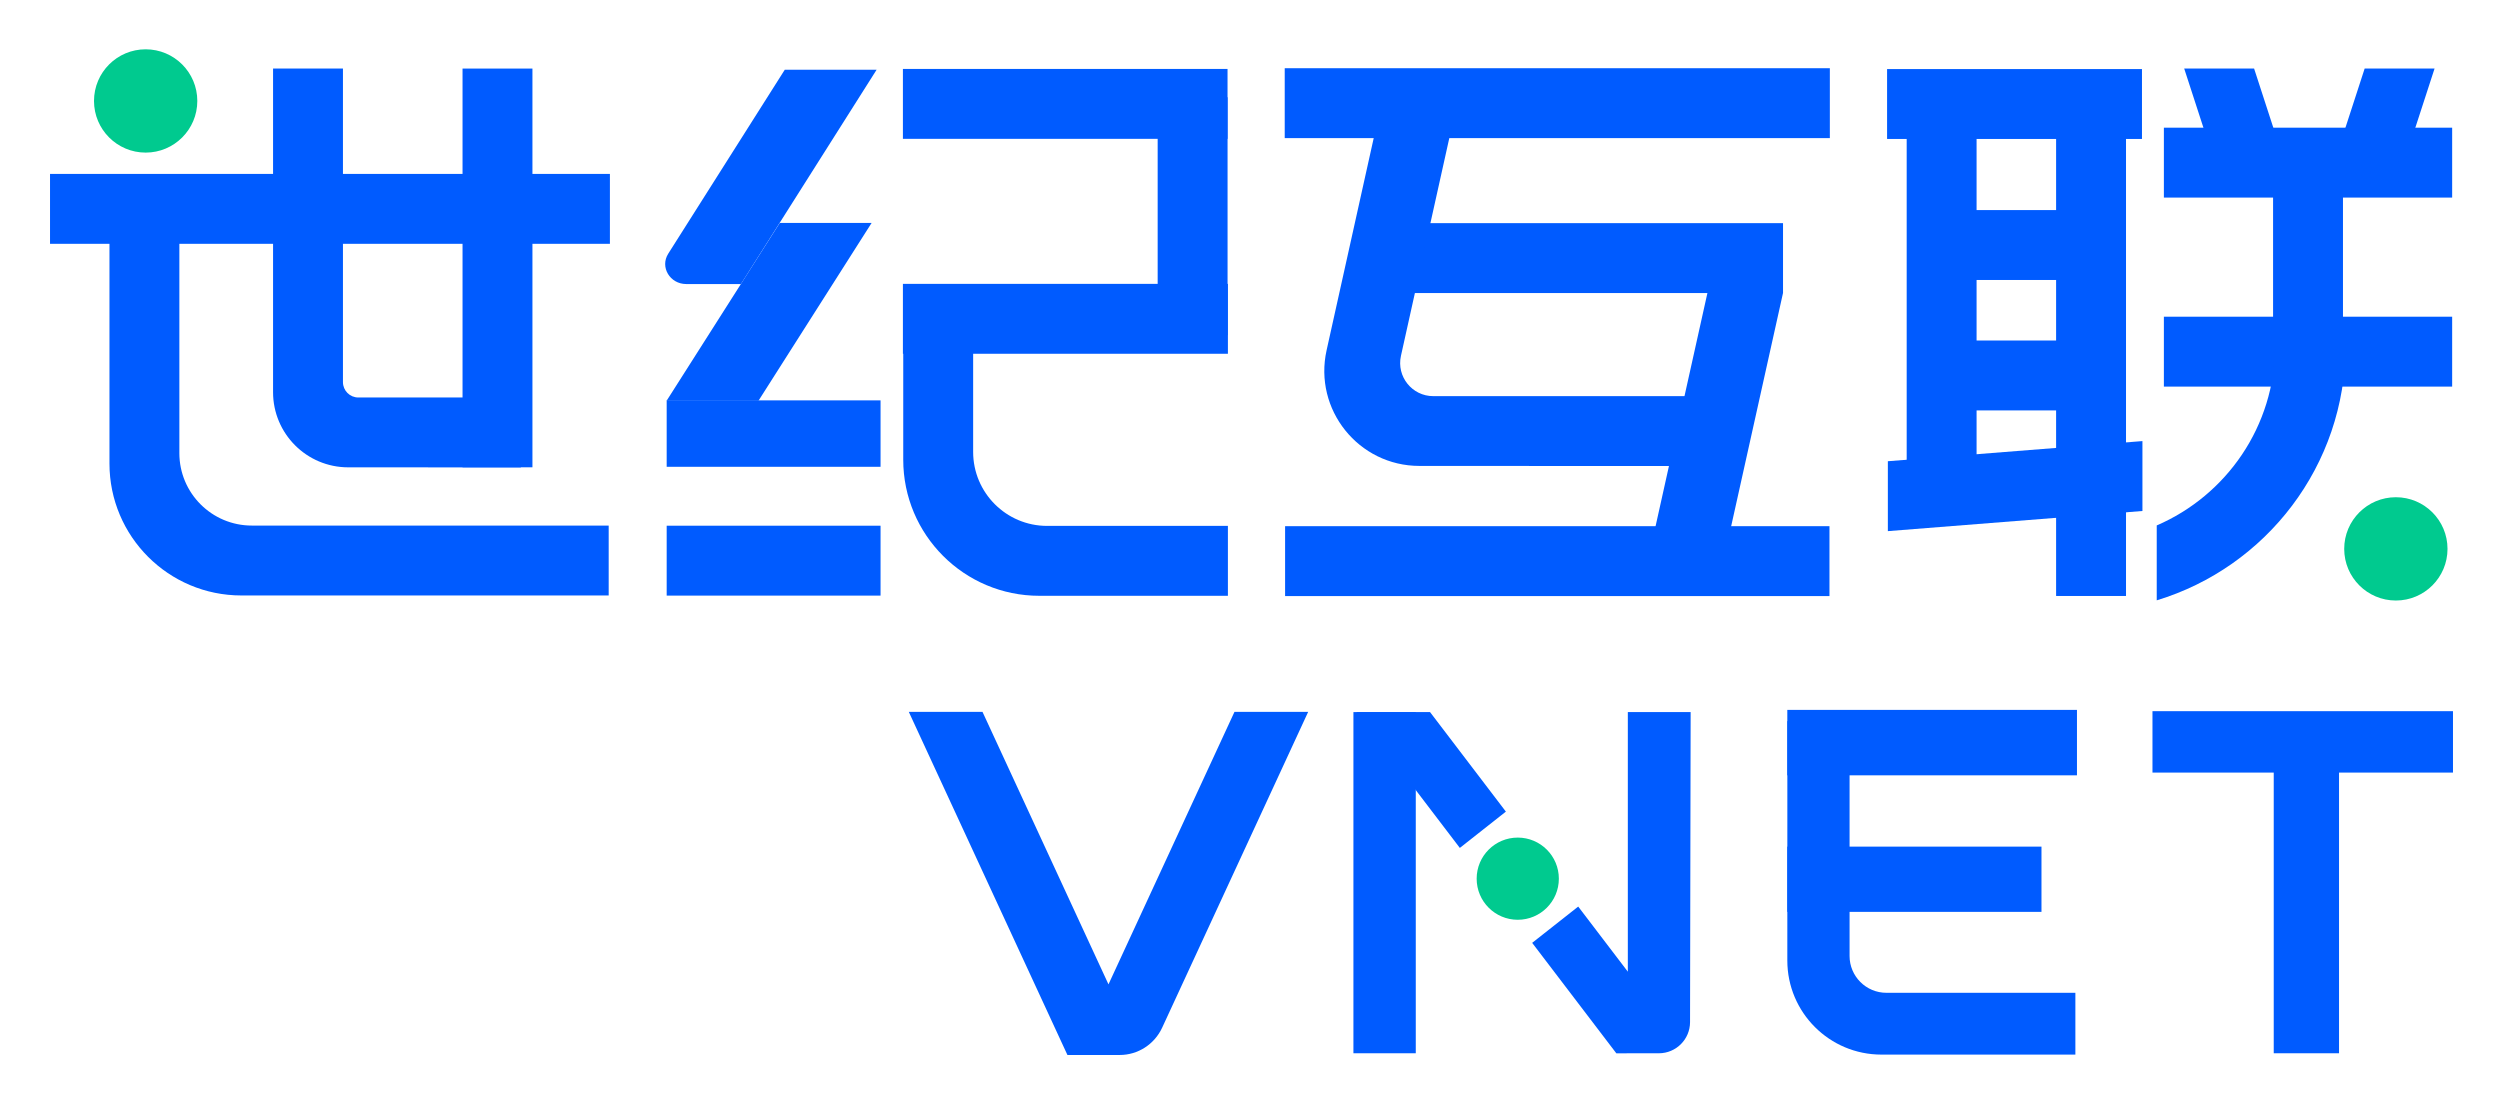
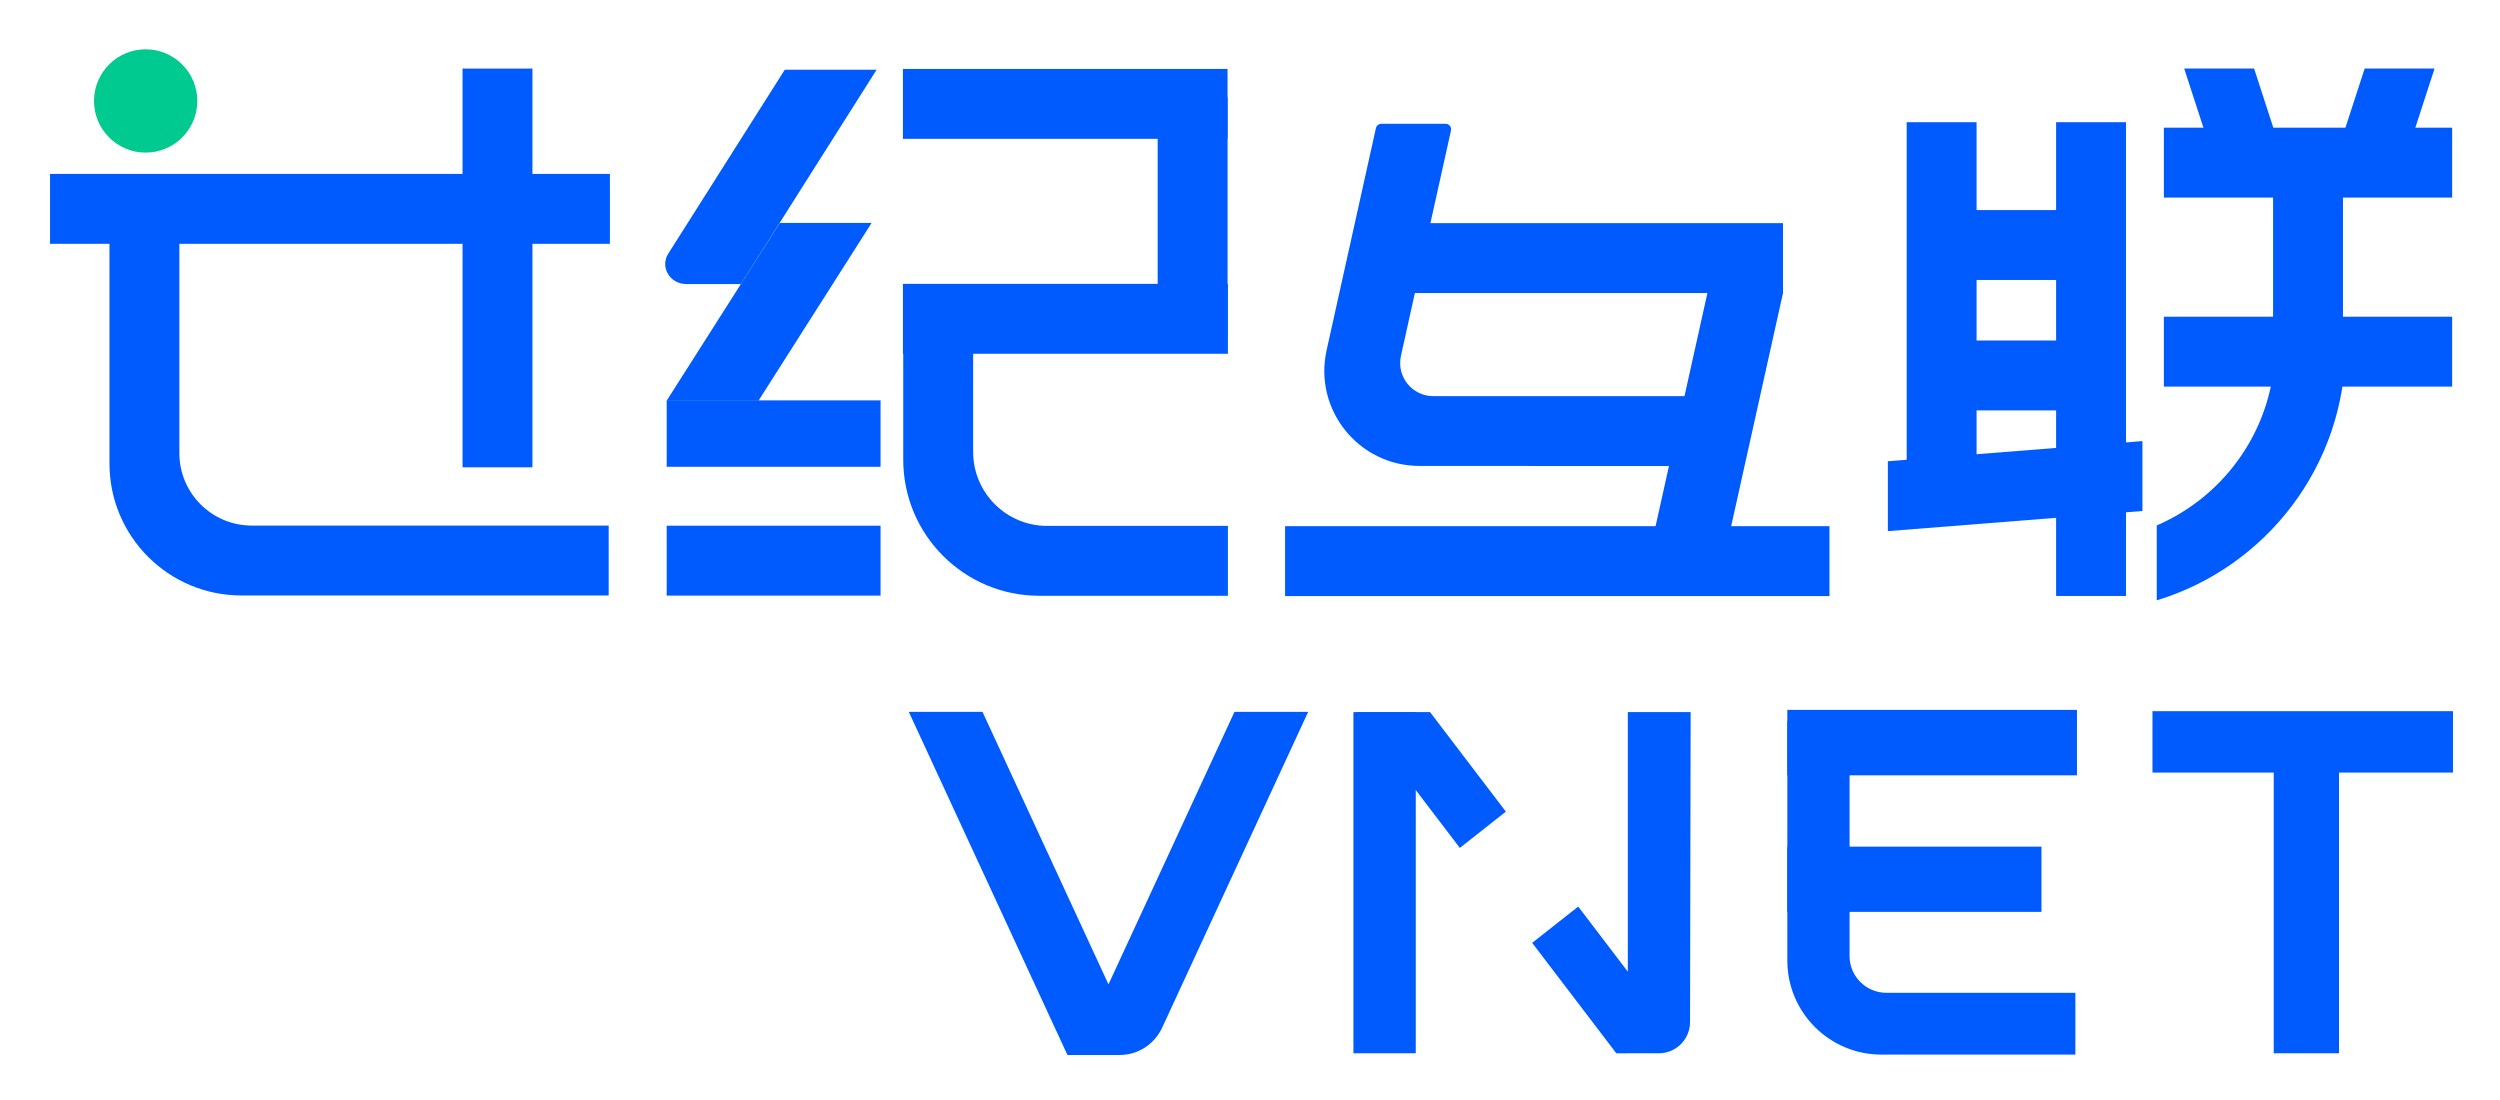
<svg xmlns="http://www.w3.org/2000/svg" role="img" viewBox="352.85 229.35 501.80 220.80">
  <title>Beijing VNET Broad Band Data Center Co., Ltd. logo</title>
  <defs>
    <clipPath id="a" clipPathUnits="userSpaceOnUse">
      <path d="M0 510.236h907.087V0H0z" />
    </clipPath>
  </defs>
  <g transform="matrix(1.333 0 0 -1.333 0 680.315)">
    <path fill="#005bff" fill-opacity="1" fill-rule="nonzero" stroke="none" d="M356.542 301.595h-84.305v10.525h84.305z" />
    <path fill="#005bff" fill-opacity="1" fill-rule="nonzero" stroke="none" d="M449.543 317.403h-48.882v10.525h48.882z" />
    <path fill="#005bff" fill-opacity="1" fill-rule="nonzero" stroke="none" d="M634.068 221.974h-45.25v9.247h45.25z" />
    <path fill="#005bff" fill-opacity="1" fill-rule="nonzero" stroke="none" d="M607.077 229.532h9.832v-49.821h-9.832z" />
    <path fill="#005bff" fill-opacity="1" fill-rule="nonzero" stroke="none" d="M468.499 231.083h9.389v-51.372h-9.389z" />
    <g clip-path="url(#a)">
      <path fill="#005bff" fill-opacity="1" fill-rule="nonzero" stroke="none" d="M450.59 231.121l-18.974-41.036-18.972 41.036h-11.098l23.889-51.67h7.875c2.738 0 5.23 1.604 6.39 4.114l21.988 47.556z" />
      <path fill="#005bff" fill-opacity="1" fill-rule="nonzero" stroke="none" d="M439.022 323.666h10.525v-35.829h-10.525z" />
      <path fill="#005bff" fill-opacity="1" fill-rule="nonzero" stroke="none" d="M449.599 285.039h-48.938v10.525h48.938z" />
      <path fill="#005bff" fill-opacity="1" fill-rule="nonzero" stroke="none" d="M411.238 270.265v22.978h-10.525l-.001-24.15c-.001-11.321 9.176-20.498 20.497-20.498h28.39v10.525h-27.216c-6.155 0-11.145 4.99-11.145 11.145" />
-       <path fill="#005bff" fill-opacity="1" fill-rule="nonzero" stroke="none" d="M540.237 317.511h-82.083v10.525h82.083z" />
-       <path fill="#005bff" fill-opacity="1" fill-rule="nonzero" stroke="none" d="M587.237 317.384h-38.381v10.525h38.381z" />
      <path fill="#005bff" fill-opacity="1" fill-rule="nonzero" stroke="none" d="M633.944 308.557h-43.409v10.525h43.409z" />
      <path fill="#005bff" fill-opacity="1" fill-rule="nonzero" stroke="none" d="M633.944 280.094h-43.409v10.525h43.409z" />
      <path fill="#005bff" fill-opacity="1" fill-rule="nonzero" stroke="none" d="M606.978 314.477h10.525v-31.771h-10.525z" />
      <path fill="#005bff" fill-opacity="1" fill-rule="nonzero" stroke="none" d="M581.207 296.15h-23.819v10.525h23.819z" />
      <path fill="#005bff" fill-opacity="1" fill-rule="nonzero" stroke="none" d="M581.207 276.51h-23.819v10.526h23.819z" />
      <path fill="#005bff" fill-opacity="1" fill-rule="nonzero" stroke="none" d="M587.306 261.365l-38.334-3.033v10.526l38.334 3.032z" />
      <path fill="#005bff" fill-opacity="1" fill-rule="nonzero" stroke="none" d="M597.901 314.742l-4.306 13.245h10.526l4.305-13.245z" />
      <path fill="#005bff" fill-opacity="1" fill-rule="nonzero" stroke="none" d="M626.988 314.742l4.306 13.245h-10.526l-4.305-13.245z" />
      <path fill="#005bff" fill-opacity="1" fill-rule="nonzero" stroke="none" d="M574.308 319.908h10.526v-71.34h-10.526z" />
      <path fill="#005bff" fill-opacity="1" fill-rule="nonzero" stroke="none" d="M551.808 319.908h10.525V262.77h-10.525z" />
      <path fill="#005bff" fill-opacity="1" fill-rule="nonzero" stroke="none" d="M533.187 294.182h-58.105v10.525h58.105z" />
      <path fill="#005bff" fill-opacity="1" fill-rule="nonzero" stroke="none" d="M533.185 294.187l-9.118-41.014h-11.383l9.118 41.014z" />
      <path fill="#005bff" fill-opacity="1" fill-rule="nonzero" stroke="none" d="M475.655 284.725l7.535 33.93c.115.52-.28 1.013-.812 1.013h-9.677c-.391 0-.729-.271-.814-.652l-7.427-33.447c-1.985-8.937 4.813-17.414 13.967-17.418l41.758-.017c.46 0 .833.372.833.832v8.86c0 .46-.372.833-.832.833h-39.664c-3.189 0-5.557 2.953-4.867 6.066" />
      <path fill="#005bff" fill-opacity="1" fill-rule="nonzero" stroke="none" d="M540.181 248.552h-81.97v10.525h81.97z" />
      <path fill="#005bff" fill-opacity="1" fill-rule="nonzero" stroke="none" d="M291.712 270.081v37.466h-10.525v-39.036c0-10.972 8.895-19.867 19.867-19.867h55.305v10.525h-53.735c-6.026 0-10.912 4.886-10.912 10.912" />
-       <path fill="#005bff" fill-opacity="1" fill-rule="nonzero" stroke="none" d="M316.345 280.768v47.216H305.82v-48.728c0-6.249 5.063-11.315 11.312-11.318l26-.01v10.527h-24.474c-1.277 0-2.313 1.036-2.313 2.313" />
      <path fill="#005bff" fill-opacity="1" fill-rule="nonzero" stroke="none" d="M334.352 327.984h10.525v-60.041h-10.525z" />
      <path fill="#005bff" fill-opacity="1" fill-rule="nonzero" stroke="none" d="M607.284 286.265c0-12.141-7.344-22.558-17.825-27.076V247.91c16.454 4.993 28.434 20.269 28.434 38.355 0 .041-.005.079-.005.12h-10.61c0-.041.006-.079.006-.12" />
-       <path fill="#00ca8f" fill-opacity="1" fill-rule="nonzero" stroke="none" d="M633.244 255.66c0-4.295-3.482-7.777-7.777-7.777-4.296 0-7.778 3.482-7.778 7.777s3.482 7.777 7.778 7.777c4.295 0 7.777-3.482 7.777-7.777" />
      <path fill="#00ca8f" fill-opacity="1" fill-rule="nonzero" stroke="none" d="M294.414 323.107c0-4.295-3.482-7.777-7.777-7.777-4.296 0-7.778 3.482-7.778 7.777s3.482 7.777 7.778 7.777c4.295 0 7.777-3.482 7.777-7.777" />
      <path fill="#005bff" fill-opacity="1" fill-rule="nonzero" stroke="none" d="M577.448 221.562h-43.615v9.853h43.615z" />
      <path fill="#005bff" fill-opacity="1" fill-rule="nonzero" stroke="none" d="M572.105 201.001h-38.272v9.825h38.272z" />
      <path fill="#005bff" fill-opacity="1" fill-rule="nonzero" stroke="none" d="M543.208 194.364v35.363h-9.368l-.005-36.047c-.001-7.826 6.344-14.171 14.17-14.171h29.204v9.305h-28.451c-3.066 0-5.55 2.485-5.55 5.55" />
      <path fill="#005bff" fill-opacity="1" fill-rule="nonzero" stroke="none" d="M519.277 231.083h-9.459v-39.088l-7.471 9.804-6.933-5.464 12.673-16.632 6.408.005c2.589.002 4.687 2.098 4.692 4.687z" />
      <path fill="#005bff" fill-opacity="1" fill-rule="nonzero" stroke="none" d="M468.934 231.089l15.588-20.458 6.933 5.465-11.423 14.993z" />
-       <path fill="#00ca8f" fill-opacity="1" fill-rule="nonzero" stroke="none" d="M499.432 205.998c0-3.418-2.771-6.187-6.188-6.187-3.418 0-6.189 2.769-6.189 6.187s2.771 6.188 6.189 6.188c3.417 0 6.188-2.77 6.188-6.188" />
      <path fill="#005bff" fill-opacity="1" fill-rule="nonzero" stroke="none" d="M397.295 248.623h-32.204v10.525h32.204z" />
      <path fill="#005bff" fill-opacity="1" fill-rule="nonzero" stroke="none" d="M397.295 268.019h-32.204v10.002h32.204z" />
      <path fill="#005bff" fill-opacity="1" fill-rule="nonzero" stroke="none" d="M365.084 277.97l17.037 26.772h13.83l-17.036-26.772z" />
      <path fill="#005bff" fill-opacity="1" fill-rule="nonzero" stroke="none" d="M365.322 300.104l17.548 27.7h13.83l-20.432-32.267h-8.225c-2.467 0-3.991 2.557-2.721 4.567" />
    </g>
  </g>
</svg>